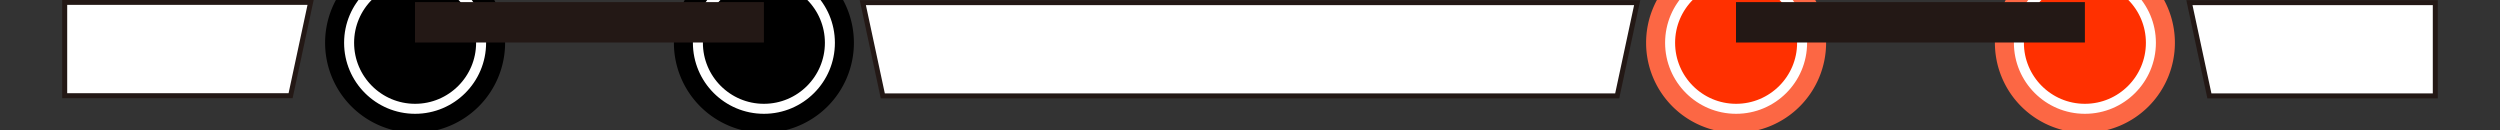
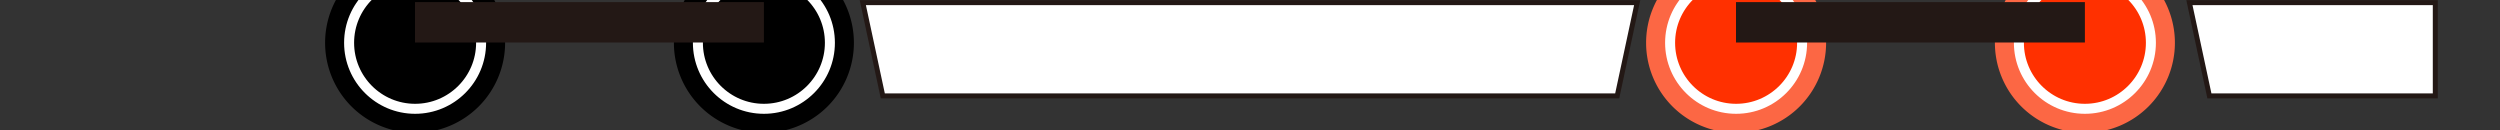
<svg xmlns="http://www.w3.org/2000/svg" id="图层_1" data-name="图层 1" viewBox="0 0 250 13">
  <rect x="0" y="0" width="250" height="13" fill="#333333" stroke="none" />
  <defs>
    <style>.cls-1,.cls-2{fill:#fff;}.cls-1{stroke:#231815;stroke-width:0.5px;}.cls-1,.cls-4,.cls-5{stroke-miterlimit:10;}.cls-3{fill:#fc6744;}.cls-4{fill:#ff3000;}.cls-4,.cls-5{stroke:#fff;}.cls-6{fill:#231815;}</style>
  </defs>
  <polygon class="cls-1" points="220.94 9.59 243.53 9.59 243.53 0.26 218.94 0.26 220.94 9.59" />
-   <polygon class="cls-1" points="29.06 9.57 6.47 9.57 6.47 0.24 31.06 0.24 29.06 9.57" />
  <polygon class="cls-1" points="88.28 9.59 161.72 9.59 163.72 0.26 86.28 0.26 88.28 9.59" />
  <circle class="cls-2" cx="173.61" cy="4.28" r="7.94" />
  <path class="cls-3" d="M173.61-2.59a6.88,6.88,0,1,1-6.88,6.87,6.88,6.88,0,0,1,6.88-6.87m0-2.13a9,9,0,1,0,9,9,9,9,0,0,0-9-9Z" />
  <circle class="cls-2" cx="208.49" cy="4.28" r="7.94" />
  <path class="cls-3" d="M208.49-2.59a6.88,6.88,0,1,1-6.87,6.87,6.88,6.88,0,0,1,6.87-6.87m0-2.13a9,9,0,1,0,9,9,9,9,0,0,0-9-9Z" />
  <circle class="cls-4" cx="208.49" cy="4.28" r="6.6" />
  <circle class="cls-4" cx="173.61" cy="4.28" r="6.6" />
  <circle class="cls-2" cx="76.39" cy="4.28" r="7.94" />
  <path d="M76.39-2.59a6.88,6.88,0,1,1-6.87,6.87,6.88,6.88,0,0,1,6.87-6.87m0-2.13a9,9,0,1,0,9,9,9,9,0,0,0-9-9Z" />
  <circle class="cls-2" cx="41.51" cy="4.28" r="7.94" />
  <path d="M41.51-2.59a6.88,6.88,0,1,1-6.88,6.87,6.88,6.88,0,0,1,6.88-6.87m0-2.13a9,9,0,1,0,9,9,9,9,0,0,0-9-9Z" />
  <circle class="cls-5" cx="76.39" cy="4.28" r="6.6" />
  <circle class="cls-5" cx="41.51" cy="4.28" r="6.6" />
  <rect class="cls-6" x="173.61" y="0.22" width="34.89" height="4.04" transform="translate(382.1 4.47) rotate(-180)" />
  <rect class="cls-6" x="41.51" y="0.22" width="34.89" height="4.04" transform="translate(117.9 4.47) rotate(-180)" />
</svg>